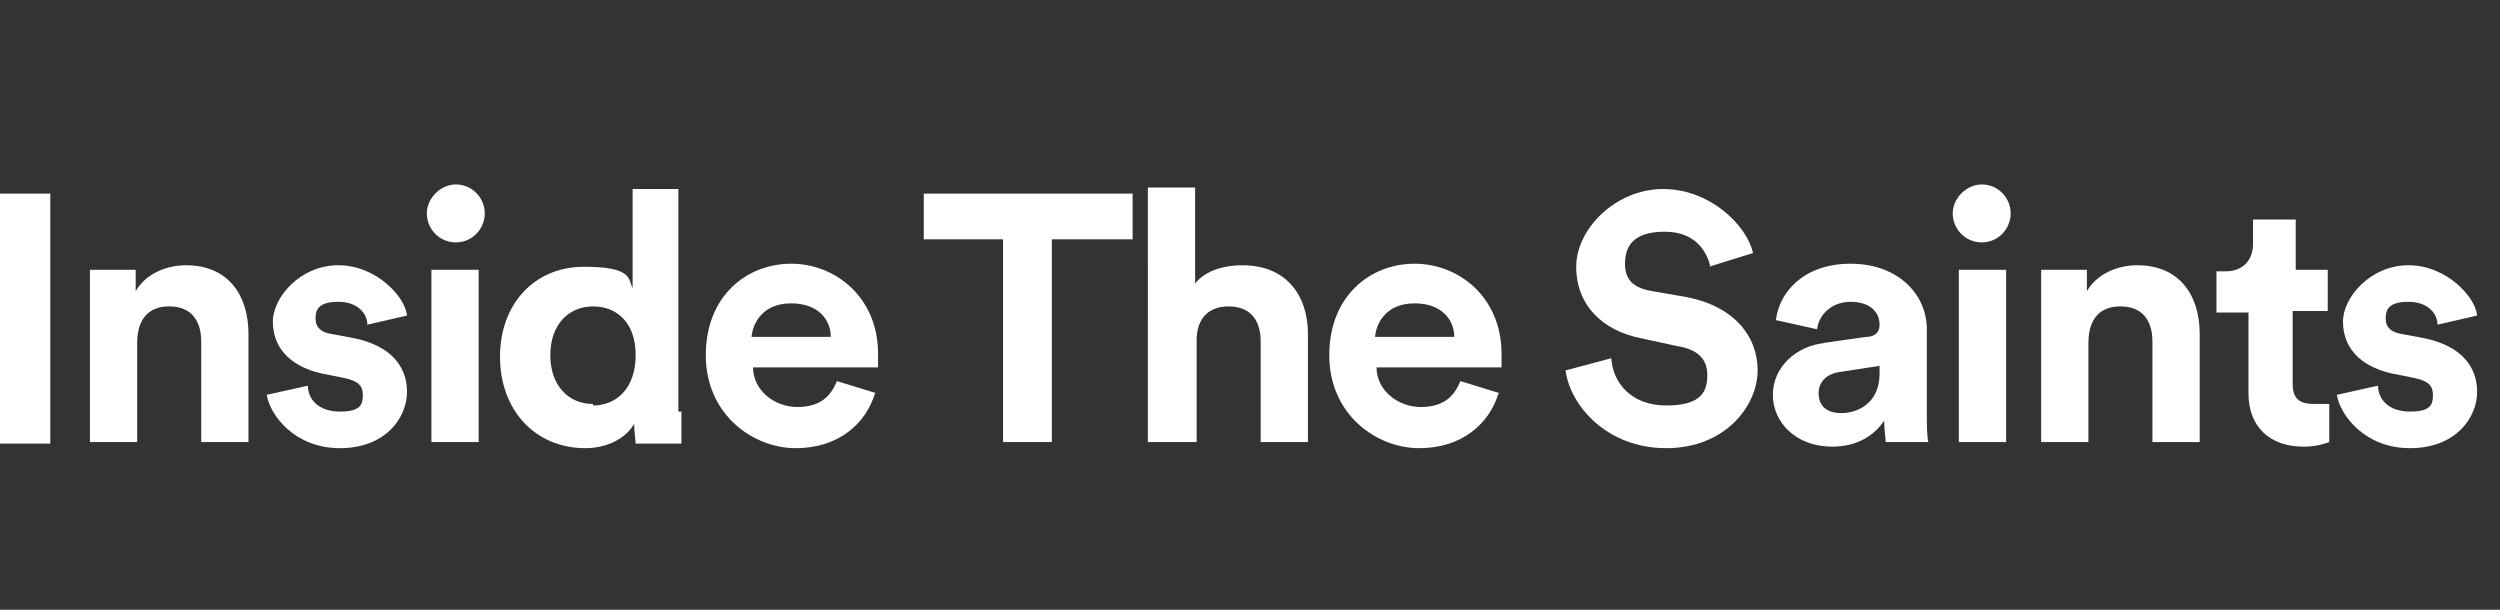
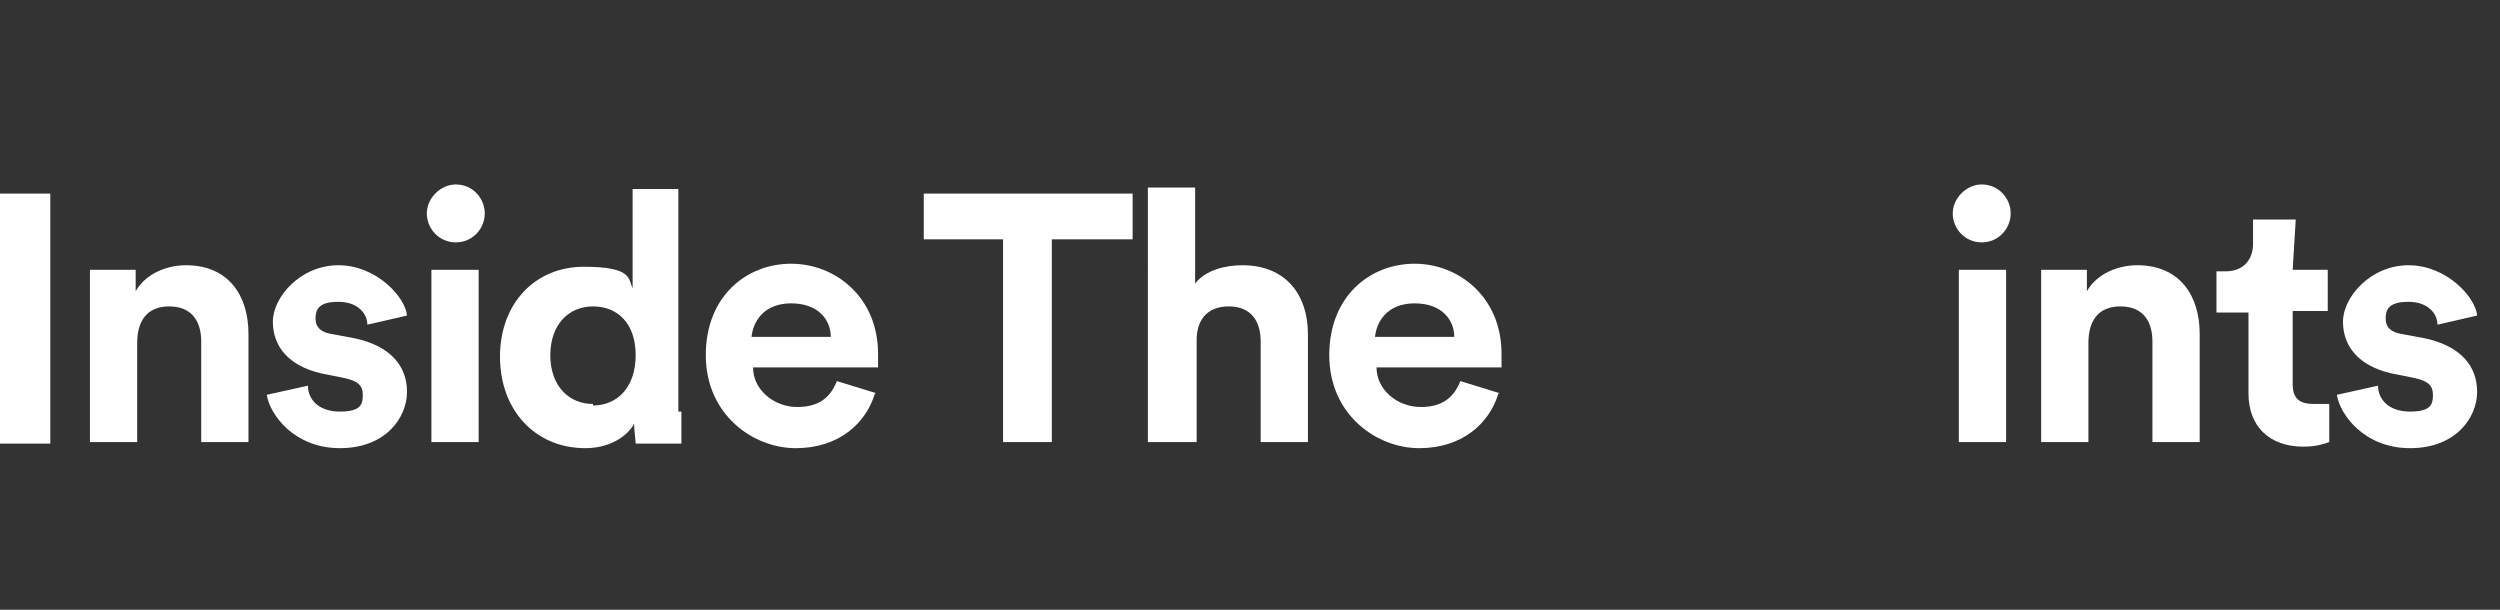
<svg xmlns="http://www.w3.org/2000/svg" id="Layer_1" data-name="Layer 1" version="1.1" viewBox="0 0 164 40">
  <rect x="0" y="0" width="164" height="40" fill="#333333" stroke="none" />
  <defs>
    <style>
      .cls-1 {
        fill: #fff;
        stroke-width: 0px;
      }
    </style>
  </defs>
  <path class="cls-1" d="M0,29V12.7h3.3v16.4H0Z" />
  <path class="cls-1" d="M9,29h-3.1v-11.3h3v1.4c.7-1.2,2.1-1.7,3.3-1.7,2.8,0,4.1,2,4.1,4.5v7.1h-3.1v-6.6c0-1.3-.6-2.3-2.1-2.3s-2.1,1-2.1,2.4v6.5Z" />
  <path class="cls-1" d="M20.2,25.3c0,.9.7,1.7,2.1,1.7s1.5-.5,1.5-1.1-.3-.9-1.2-1.1l-1.5-.3c-2.2-.5-3.2-1.8-3.2-3.4s1.8-3.7,4.3-3.7,4.4,2.1,4.5,3.3l-2.6.6c0-.7-.6-1.5-1.9-1.5s-1.5.5-1.5,1.1.4.9,1,1l1.6.3c2.3.5,3.4,1.8,3.4,3.5s-1.4,3.7-4.4,3.7-4.6-2.2-4.8-3.5l2.7-.6Z" />
  <path class="cls-1" d="M29.9,12.1c1.1,0,1.9.9,1.9,1.9s-.8,1.9-1.9,1.9-1.9-.9-1.9-1.9.9-1.9,1.9-1.9ZM28.3,29v-11.3h3.1v11.3h-3.1Z" />
  <path class="cls-1" d="M44.7,27c0,.8,0,1.6,0,2.1h-3c0-.2-.1-.8-.1-1.3-.5.9-1.7,1.6-3.2,1.6-3.3,0-5.6-2.5-5.6-6s2.3-5.9,5.5-5.9,2.9.8,3.2,1.4v-6.5h3v14.6ZM38.9,26.6c1.6,0,2.8-1.2,2.8-3.3s-1.2-3.2-2.8-3.2-2.8,1.2-2.8,3.2,1.2,3.2,2.8,3.2Z" />
  <path class="cls-1" d="M57.4,25.8c-.6,2-2.4,3.6-5.2,3.6s-5.9-2.2-5.9-6.1,2.7-6,5.6-6,5.7,2.2,5.7,5.9,0,.9,0,.9h-8.2c0,1.5,1.4,2.6,2.9,2.6s2.2-.7,2.6-1.7l2.6.8ZM54.5,22.1c0-1.1-.8-2.2-2.6-2.2s-2.5,1.2-2.6,2.2h5.1Z" />
  <path class="cls-1" d="M69,15.7v13.3h-3.2v-13.3h-5.2v-3h13.7v3h-5.2Z" />
  <path class="cls-1" d="M78.4,29h-3.1V12.3h3.1v6.3c.7-.9,2-1.2,3.1-1.2,2.9,0,4.3,2,4.3,4.5v7.1h-3.1v-6.6c0-1.3-.6-2.3-2.1-2.3s-2.1,1-2.1,2.2v6.7Z" />
  <path class="cls-1" d="M98.3,25.8c-.6,2-2.4,3.6-5.2,3.6s-5.9-2.2-5.9-6.1,2.7-6,5.6-6,5.7,2.2,5.7,5.9,0,.9,0,.9h-8.2c0,1.5,1.4,2.6,2.9,2.6s2.2-.7,2.6-1.7l2.6.8ZM95.4,22.1c0-1.1-.8-2.2-2.6-2.2s-2.5,1.2-2.6,2.2h5.1Z" />
-   <path class="cls-1" d="M112.2,17.5c-.2-.9-.9-2.3-3-2.3s-2.6,1-2.6,2.1.6,1.6,1.8,1.8l2.3.4c3,.6,4.6,2.5,4.6,4.8s-2.1,5.1-6,5.1-6.3-2.8-6.6-5.1l3-.8c.1,1.6,1.3,3.1,3.6,3.1s2.7-.9,2.7-2-.7-1.7-2-1.9l-2.3-.5c-2.6-.5-4.3-2.2-4.3-4.7s2.6-5.1,5.7-5.1,5.5,2.4,5.9,4.2l-2.9.9Z" />
-   <path class="cls-1" d="M119.6,22.5l2.8-.4c.7,0,.9-.4.9-.8,0-.8-.6-1.5-1.9-1.5s-2.1.9-2.2,1.8l-2.7-.6c.2-1.8,1.8-3.7,4.9-3.7s5,2,5,4.3v5.6c0,.6,0,1.4.1,1.8h-2.8c0-.3-.1-.9-.1-1.4-.6.9-1.7,1.7-3.4,1.7-2.4,0-3.9-1.6-3.9-3.4s1.5-3.2,3.4-3.4ZM123.3,24.5v-.5l-2.6.4c-.8.1-1.4.6-1.4,1.4s.5,1.3,1.5,1.3,2.5-.6,2.5-2.6Z" />
  <path class="cls-1" d="M130,12.1c1.1,0,1.9.9,1.9,1.9s-.8,1.9-1.9,1.9-1.9-.9-1.9-1.9.9-1.9,1.9-1.9ZM128.5,29v-11.3h3.1v11.3h-3.1Z" />
  <path class="cls-1" d="M137,29h-3.1v-11.3h3v1.4c.7-1.2,2.1-1.7,3.3-1.7,2.8,0,4.1,2,4.1,4.5v7.1h-3.1v-6.6c0-1.3-.6-2.3-2.1-2.3s-2.1,1-2.1,2.4v6.5Z" />
-   <path class="cls-1" d="M150.4,17.7h2.3v2.7h-2.3v4.8c0,1,.5,1.3,1.4,1.3s.8,0,1,0v2.5c-.3.1-.8.3-1.7.3-2.2,0-3.6-1.3-3.6-3.5v-5.3h-2.1v-2.7h.6c1.2,0,1.8-.8,1.8-1.8v-1.6h2.8v3.4Z" />
+   <path class="cls-1" d="M150.4,17.7h2.3v2.7h-2.3v4.8c0,1,.5,1.3,1.4,1.3s.8,0,1,0v2.5c-.3.1-.8.3-1.7.3-2.2,0-3.6-1.3-3.6-3.5v-5.3h-2.1v-2.7h.6c1.2,0,1.8-.8,1.8-1.8v-1.6h2.8Z" />
  <path class="cls-1" d="M156,25.3c0,.9.7,1.7,2.1,1.7s1.5-.5,1.5-1.1-.3-.9-1.2-1.1l-1.5-.3c-2.2-.5-3.2-1.8-3.2-3.4s1.8-3.7,4.3-3.7,4.4,2.1,4.5,3.3l-2.6.6c0-.7-.6-1.5-1.9-1.5s-1.5.5-1.5,1.1.4.9,1,1l1.6.3c2.3.5,3.4,1.8,3.4,3.5s-1.4,3.7-4.4,3.7-4.6-2.2-4.8-3.5l2.7-.6Z" />
</svg>